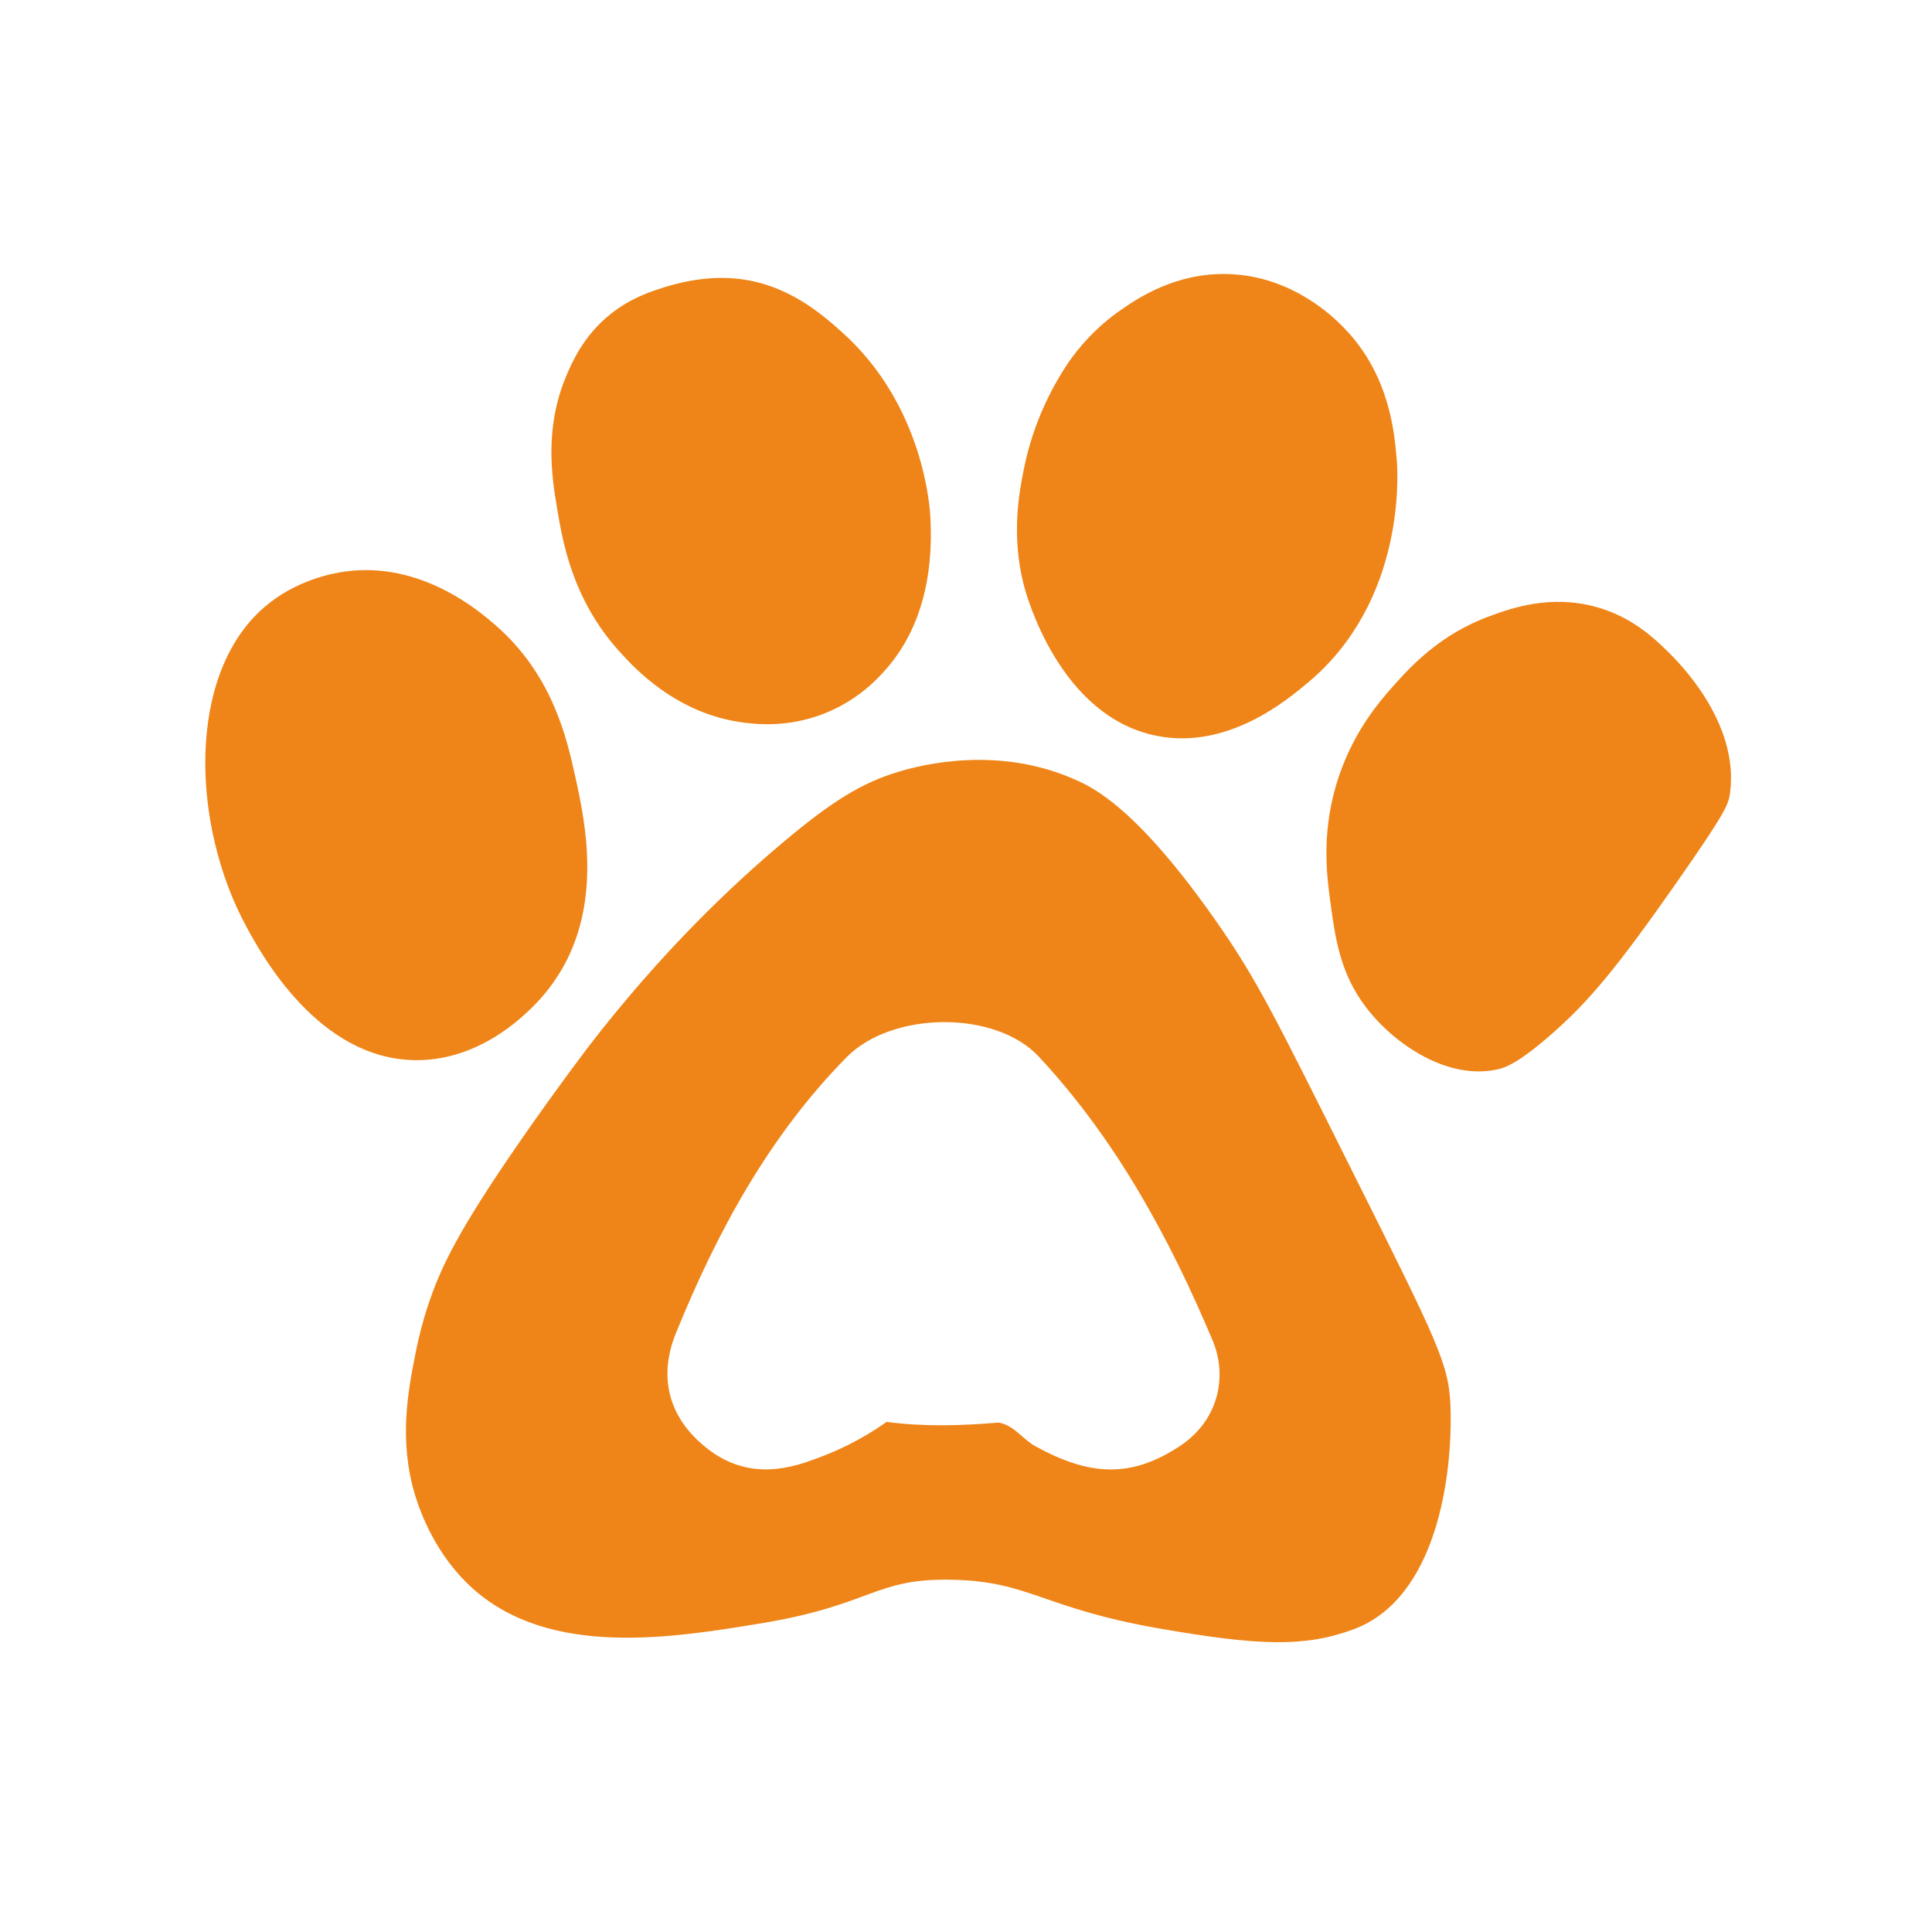
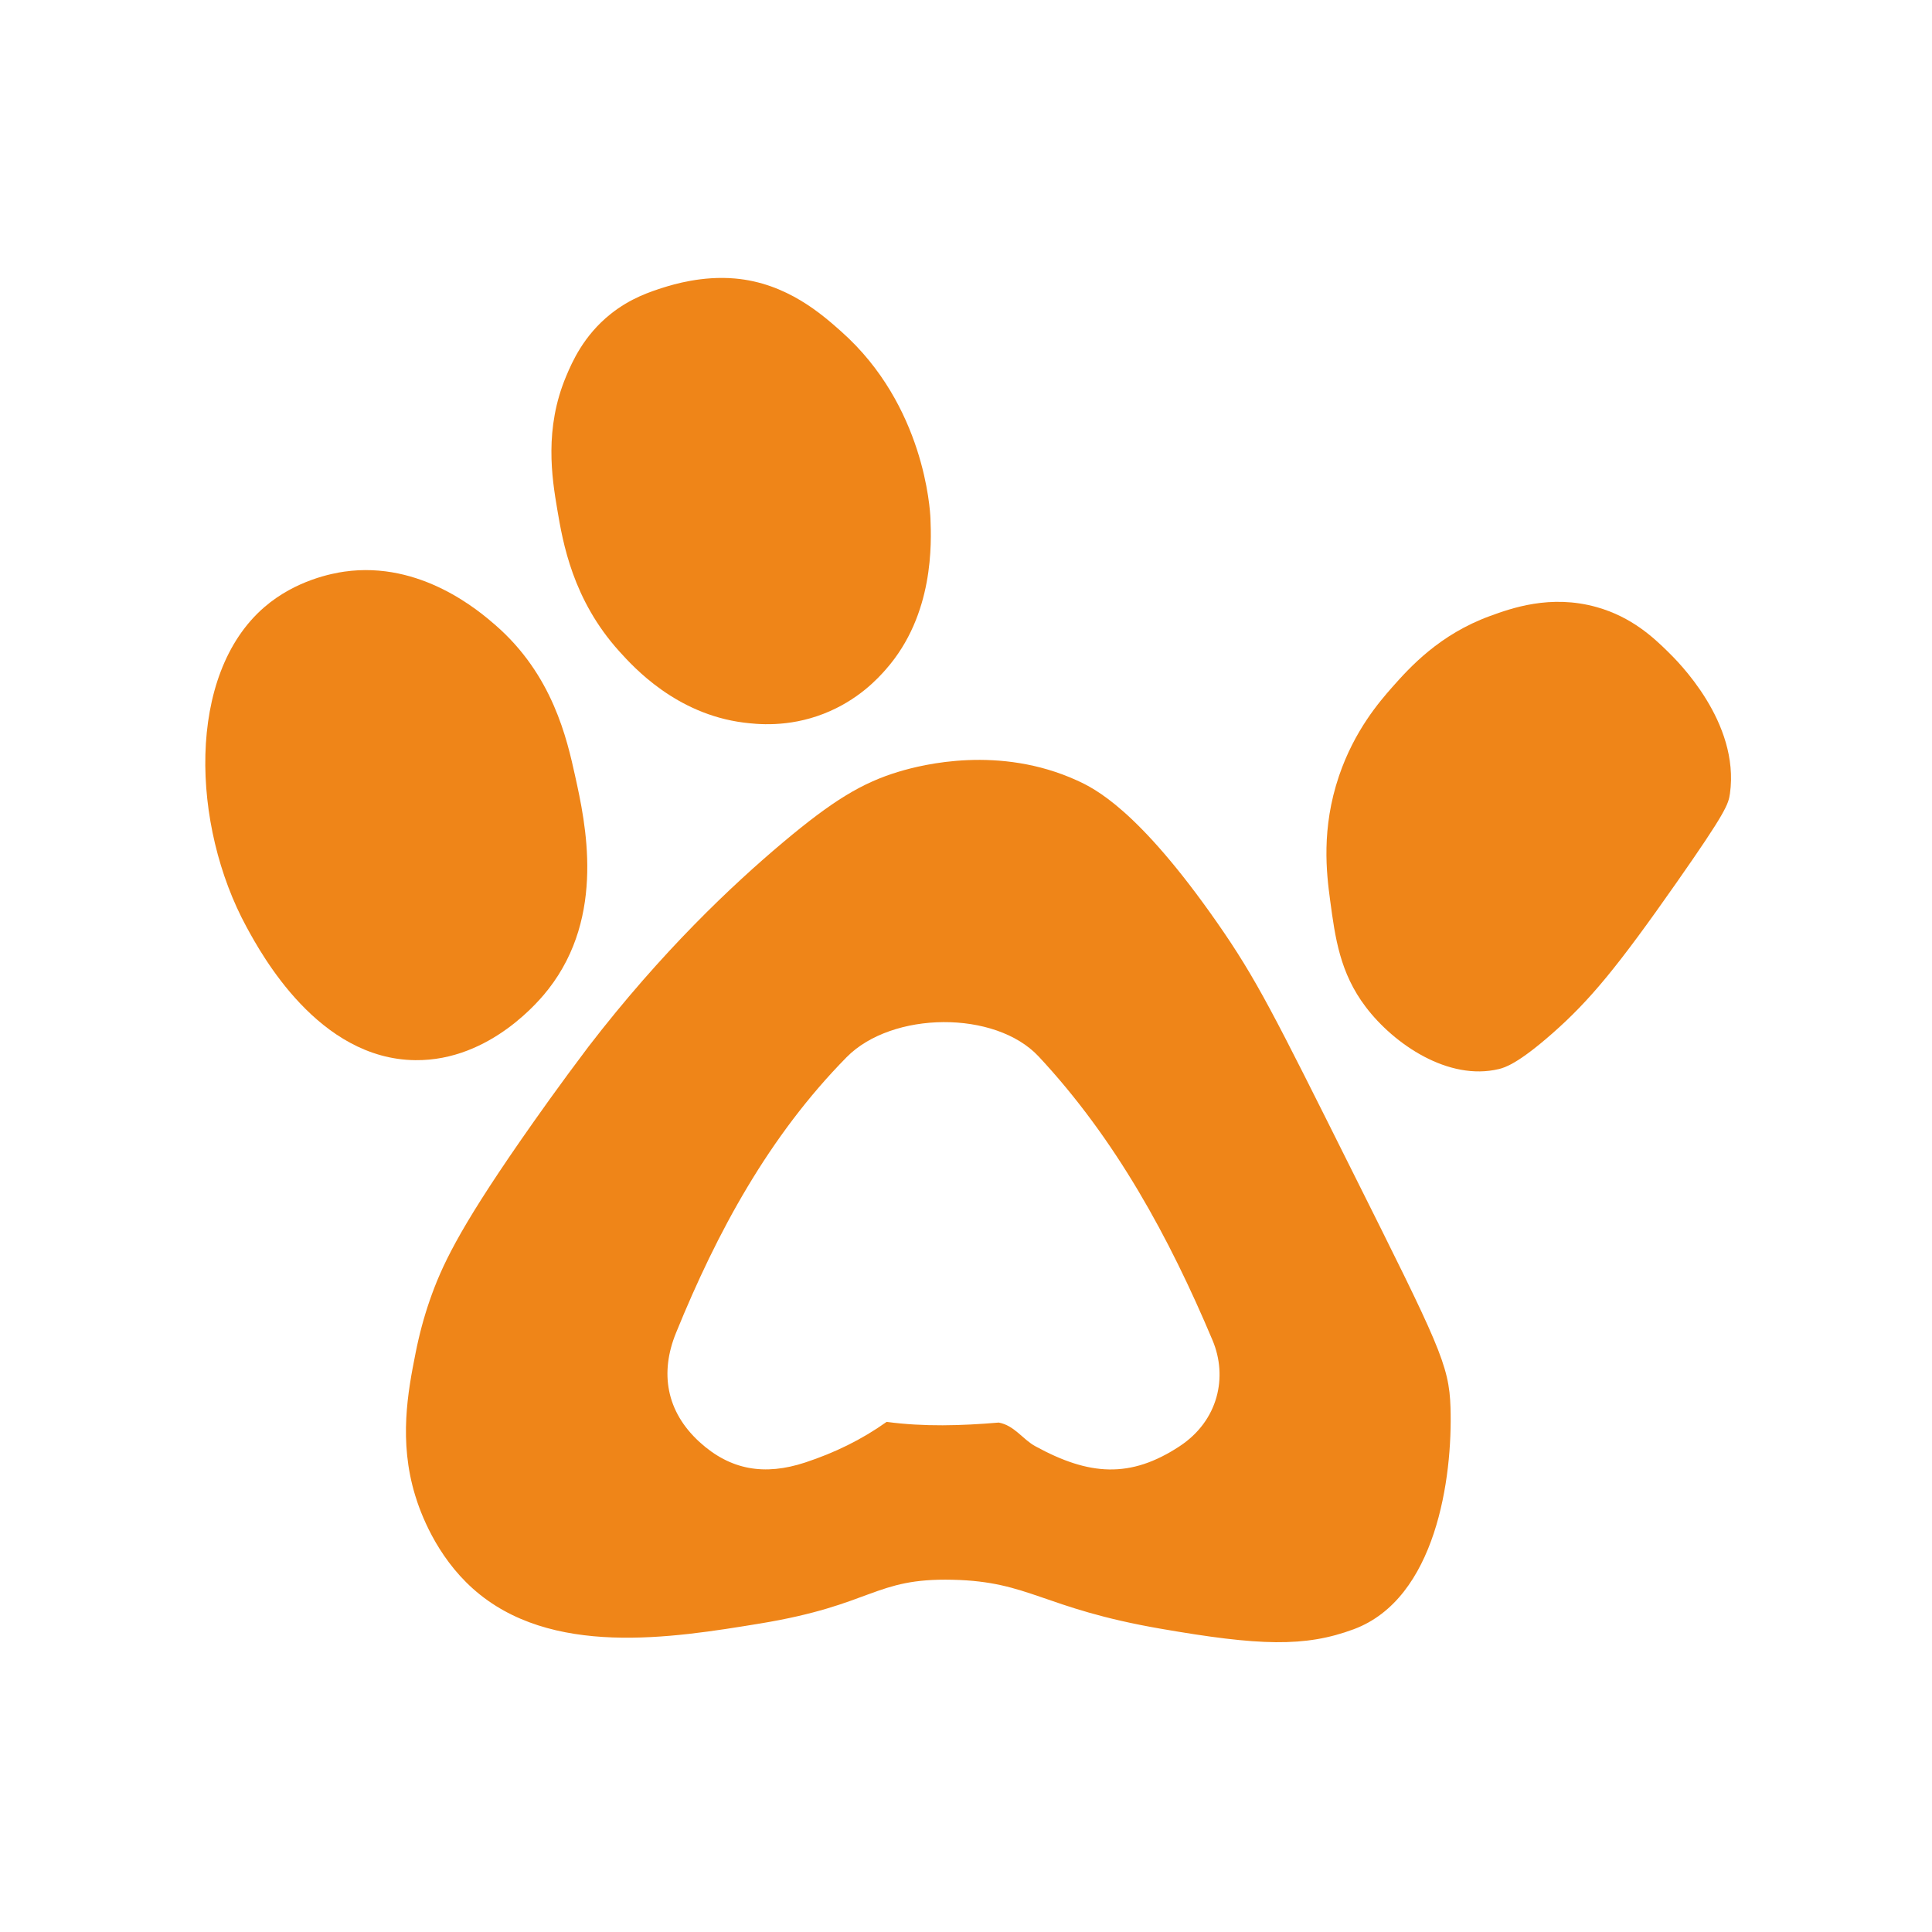
<svg xmlns="http://www.w3.org/2000/svg" width="100" height="100" viewBox="0 0 100 100" fill="none">
-   <path fill-rule="evenodd" clip-rule="evenodd" d="M25.633 32.347C24.835 31.655 21.791 29.018 17.819 29.588C17.229 29.674 15.316 30.015 13.68 31.428C9.634 34.924 9.903 42.73 12.76 47.98C13.541 49.416 16.488 54.821 21.494 54.874C25.409 54.919 28.022 51.671 28.388 51.195C31.363 47.382 30.305 42.591 29.768 40.162C29.349 38.269 28.616 34.932 25.633 32.347Z" fill="#EF8518" />
+   <path fill-rule="evenodd" clip-rule="evenodd" d="M25.633 32.347C24.835 31.655 21.791 29.018 17.819 29.588C17.229 29.674 15.316 30.015 13.68 31.428C9.634 34.924 9.903 42.73 12.76 47.98C13.541 49.416 16.488 54.821 21.494 54.874C25.409 54.919 28.022 51.671 28.388 51.195C31.363 47.382 30.305 42.591 29.768 40.162C29.349 38.269 28.616 34.932 25.633 32.347" fill="#EF8518" />
  <path fill-rule="evenodd" clip-rule="evenodd" d="M48.16 26.828C48.139 26.364 47.842 20.988 43.561 17.175C42.559 16.284 40.732 14.651 38.042 14.415C36.341 14.265 34.847 14.725 34.363 14.875C33.659 15.099 32.637 15.429 31.603 16.255C30.207 17.37 29.613 18.738 29.304 19.474C28.164 22.185 28.563 24.716 28.844 26.369C29.133 28.078 29.638 31.045 32.063 33.723C32.792 34.529 34.985 36.958 38.498 37.402C39.157 37.483 40.773 37.671 42.637 36.942C44.423 36.246 45.461 35.094 45.856 34.643C48.355 31.806 48.209 28.086 48.16 26.828Z" fill="#EF8518" />
-   <path fill-rule="evenodd" clip-rule="evenodd" d="M55.286 18.783C55.795 18.05 56.67 16.967 58.045 16.023C58.88 15.449 60.837 14.106 63.564 14.184C66.861 14.281 69.005 16.398 69.539 16.943C71.94 19.389 72.18 22.421 72.298 23.837C72.347 24.456 72.778 31.086 67.699 35.331C66.58 36.267 63.544 38.806 59.885 38.09C54.85 37.101 53.129 30.825 52.99 30.276C52.331 27.696 52.755 25.477 52.99 24.301C53.495 21.758 54.553 19.881 55.286 18.783Z" fill="#EF8518" />
  <path fill-rule="evenodd" clip-rule="evenodd" d="M77.581 55.334C74.976 55.961 72.156 54.056 70.687 52.115C69.352 50.353 69.108 48.541 68.847 46.596C68.66 45.204 68.379 42.897 69.307 40.162C70.105 37.813 71.395 36.324 72.066 35.563C72.978 34.533 74.512 32.836 77.125 31.884C78.2 31.493 80.239 30.748 82.644 31.424C84.467 31.936 85.599 33.015 86.323 33.723C86.82 34.211 90.059 37.374 89.542 41.077C89.465 41.627 89.327 42.042 86.783 45.676C83.718 50.056 82.286 51.785 80.349 53.49C78.566 55.057 77.894 55.257 77.581 55.334Z" fill="#EF8518" />
  <path d="M46.548 39.934C47.748 39.575 51.725 38.566 55.742 40.394C56.645 40.805 58.908 41.895 62.982 47.731C65.037 50.674 65.953 52.53 69.994 60.621C74.483 69.607 75.008 70.633 75.078 72.851C75.192 76.489 74.329 82.741 70.072 84.328C67.548 85.268 65.171 85.187 60.08 84.303C53.943 83.241 53.324 81.857 49.303 81.768C45.233 81.674 45.205 83.07 39.328 84.035C34.782 84.78 28.482 85.809 24.477 82.228C22.56 80.514 21.75 78.264 21.489 77.401C20.631 74.585 21.115 72.02 21.506 70.055C21.697 69.086 21.937 68.191 22.242 67.308C22.853 65.553 23.703 63.718 26.907 59.087C27.79 57.813 28.982 56.132 30.451 54.186C34.257 49.241 37.891 45.819 40.528 43.601C43.072 41.464 44.61 40.511 46.548 39.934ZM45.892 73.596C47.826 73.856 49.759 73.795 51.696 73.632C52.502 73.779 52.937 74.503 53.589 74.857C56.368 76.379 58.505 76.538 61.057 74.857C63.067 73.534 63.556 71.263 62.762 69.375C60.52 64.052 57.748 58.956 53.76 54.683C51.513 52.278 46.173 52.334 43.821 54.719C39.804 58.802 37.122 63.751 34.989 68.993C34.155 71.04 34.468 73.05 36.21 74.641C37.81 76.099 39.58 76.388 41.672 75.7C43.202 75.195 44.594 74.519 45.892 73.596Z" fill="#EF8518" />
</svg>